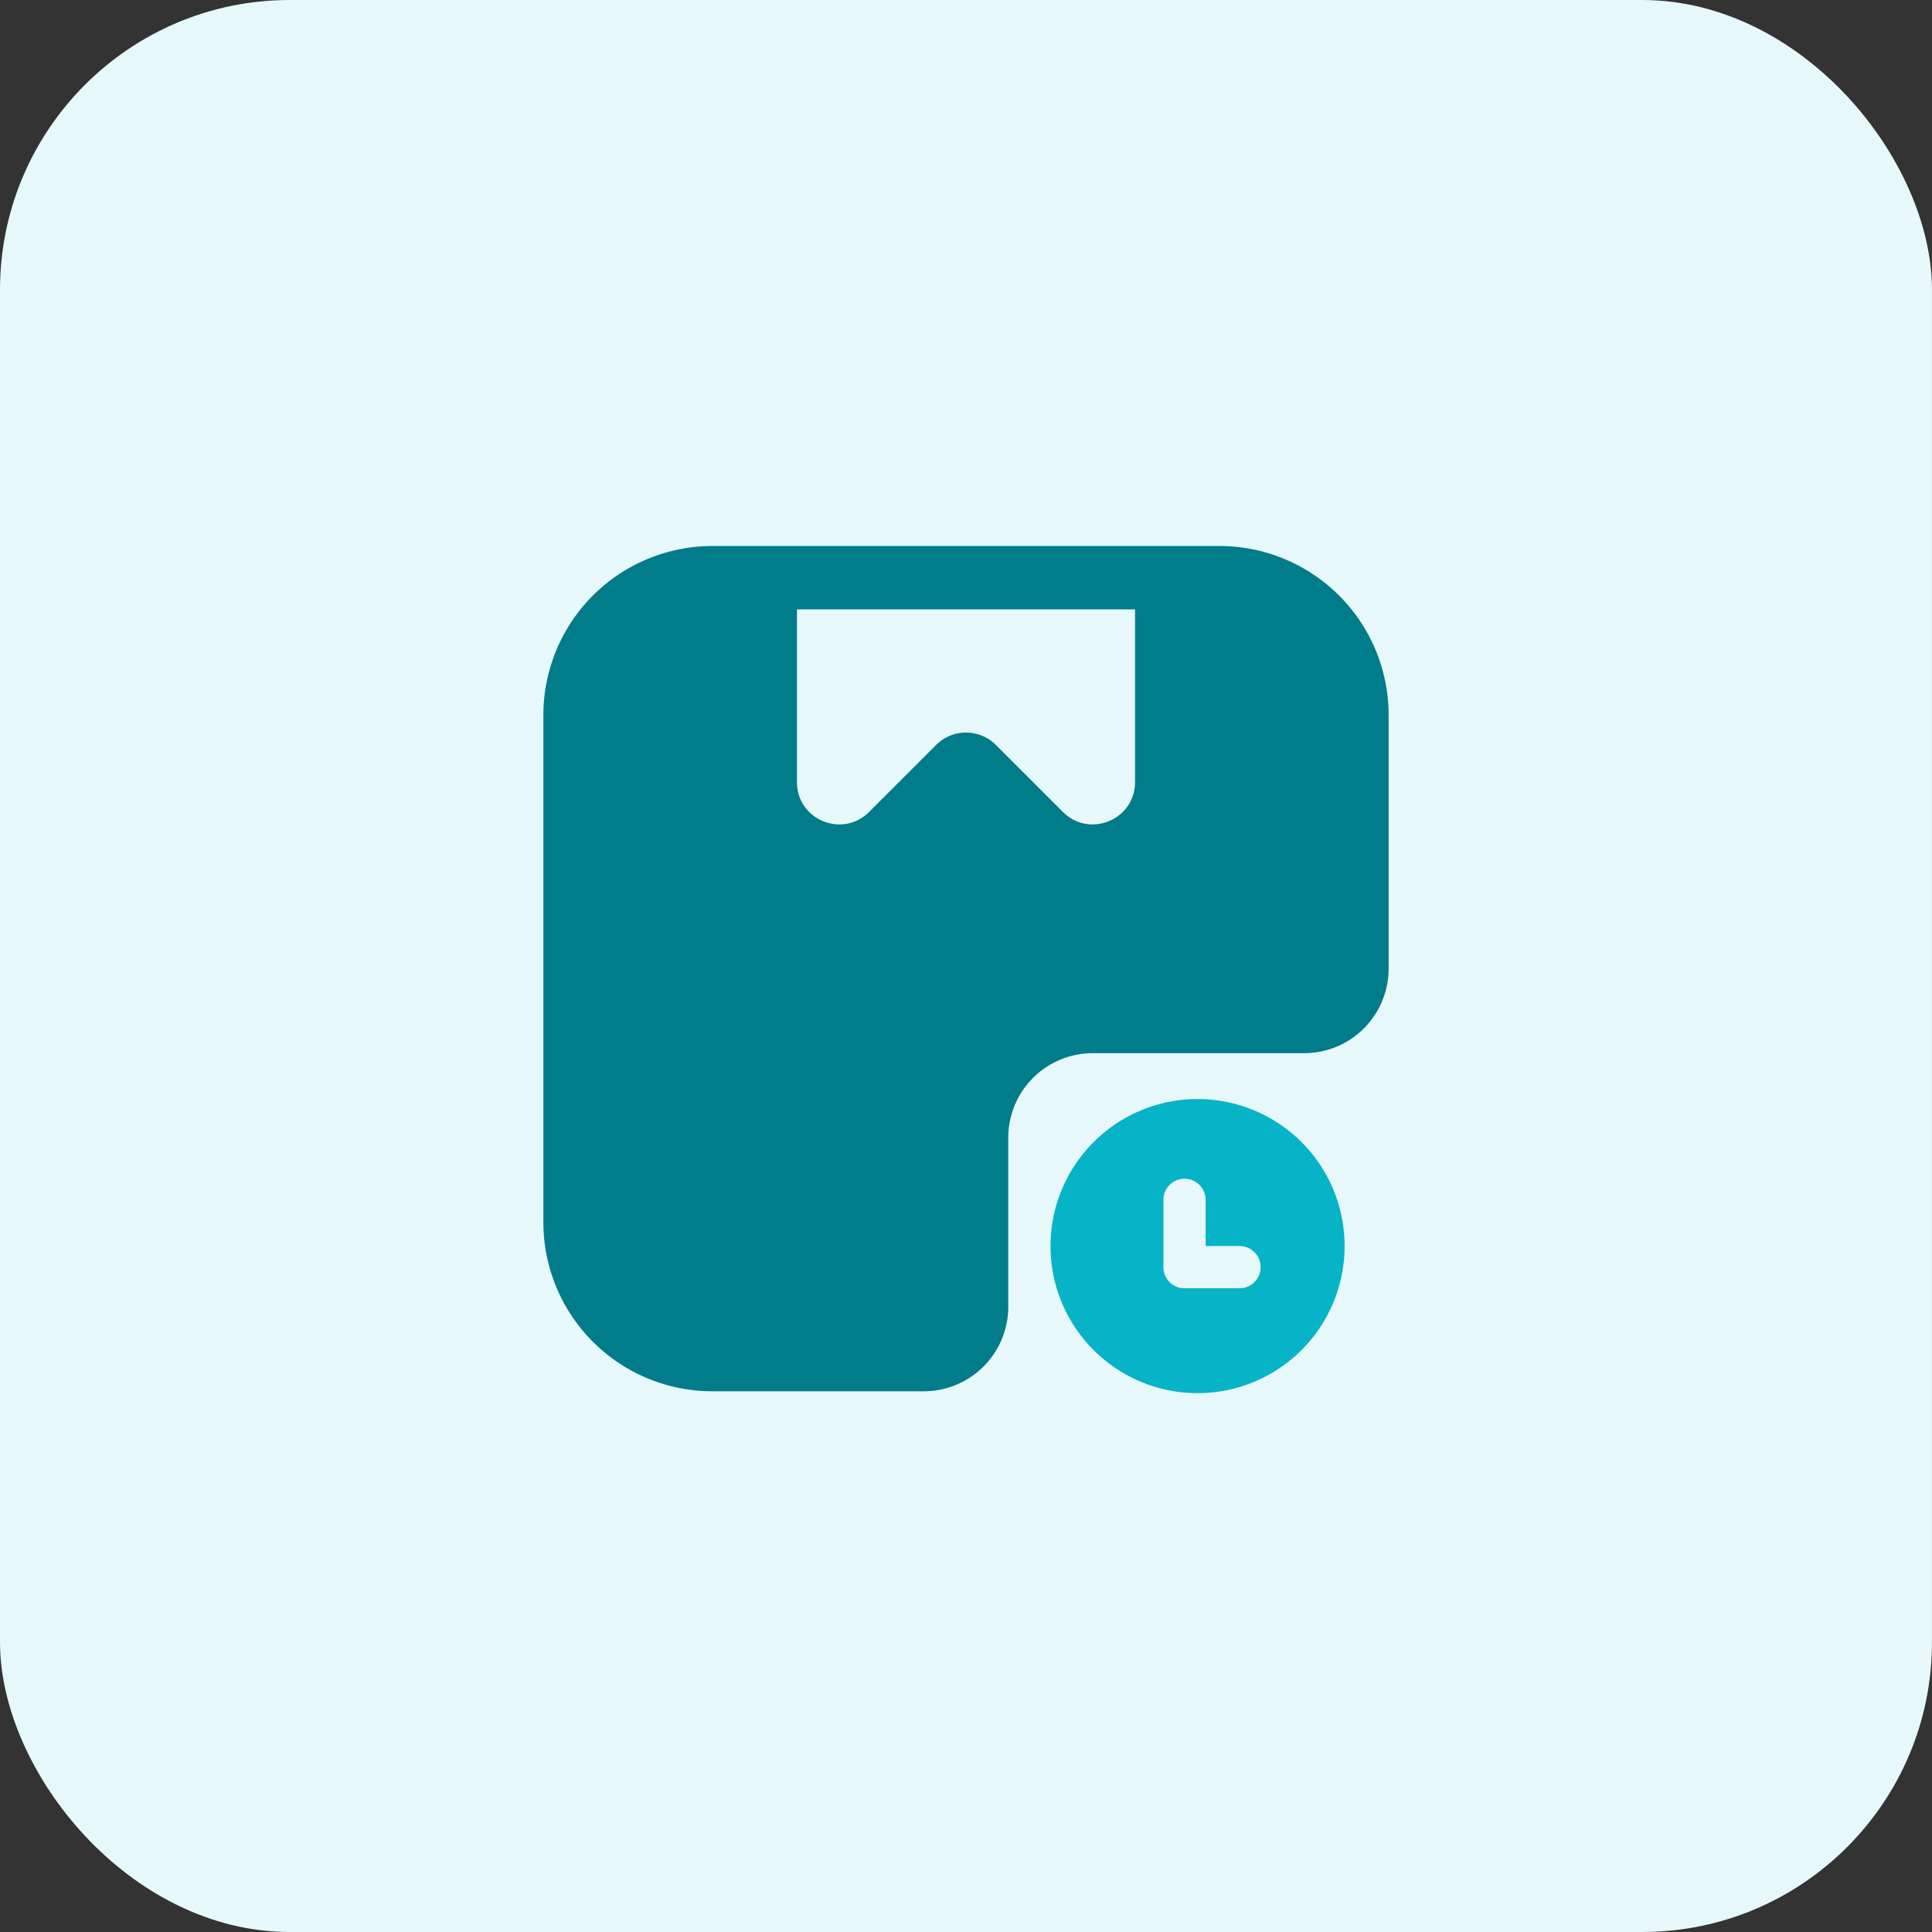
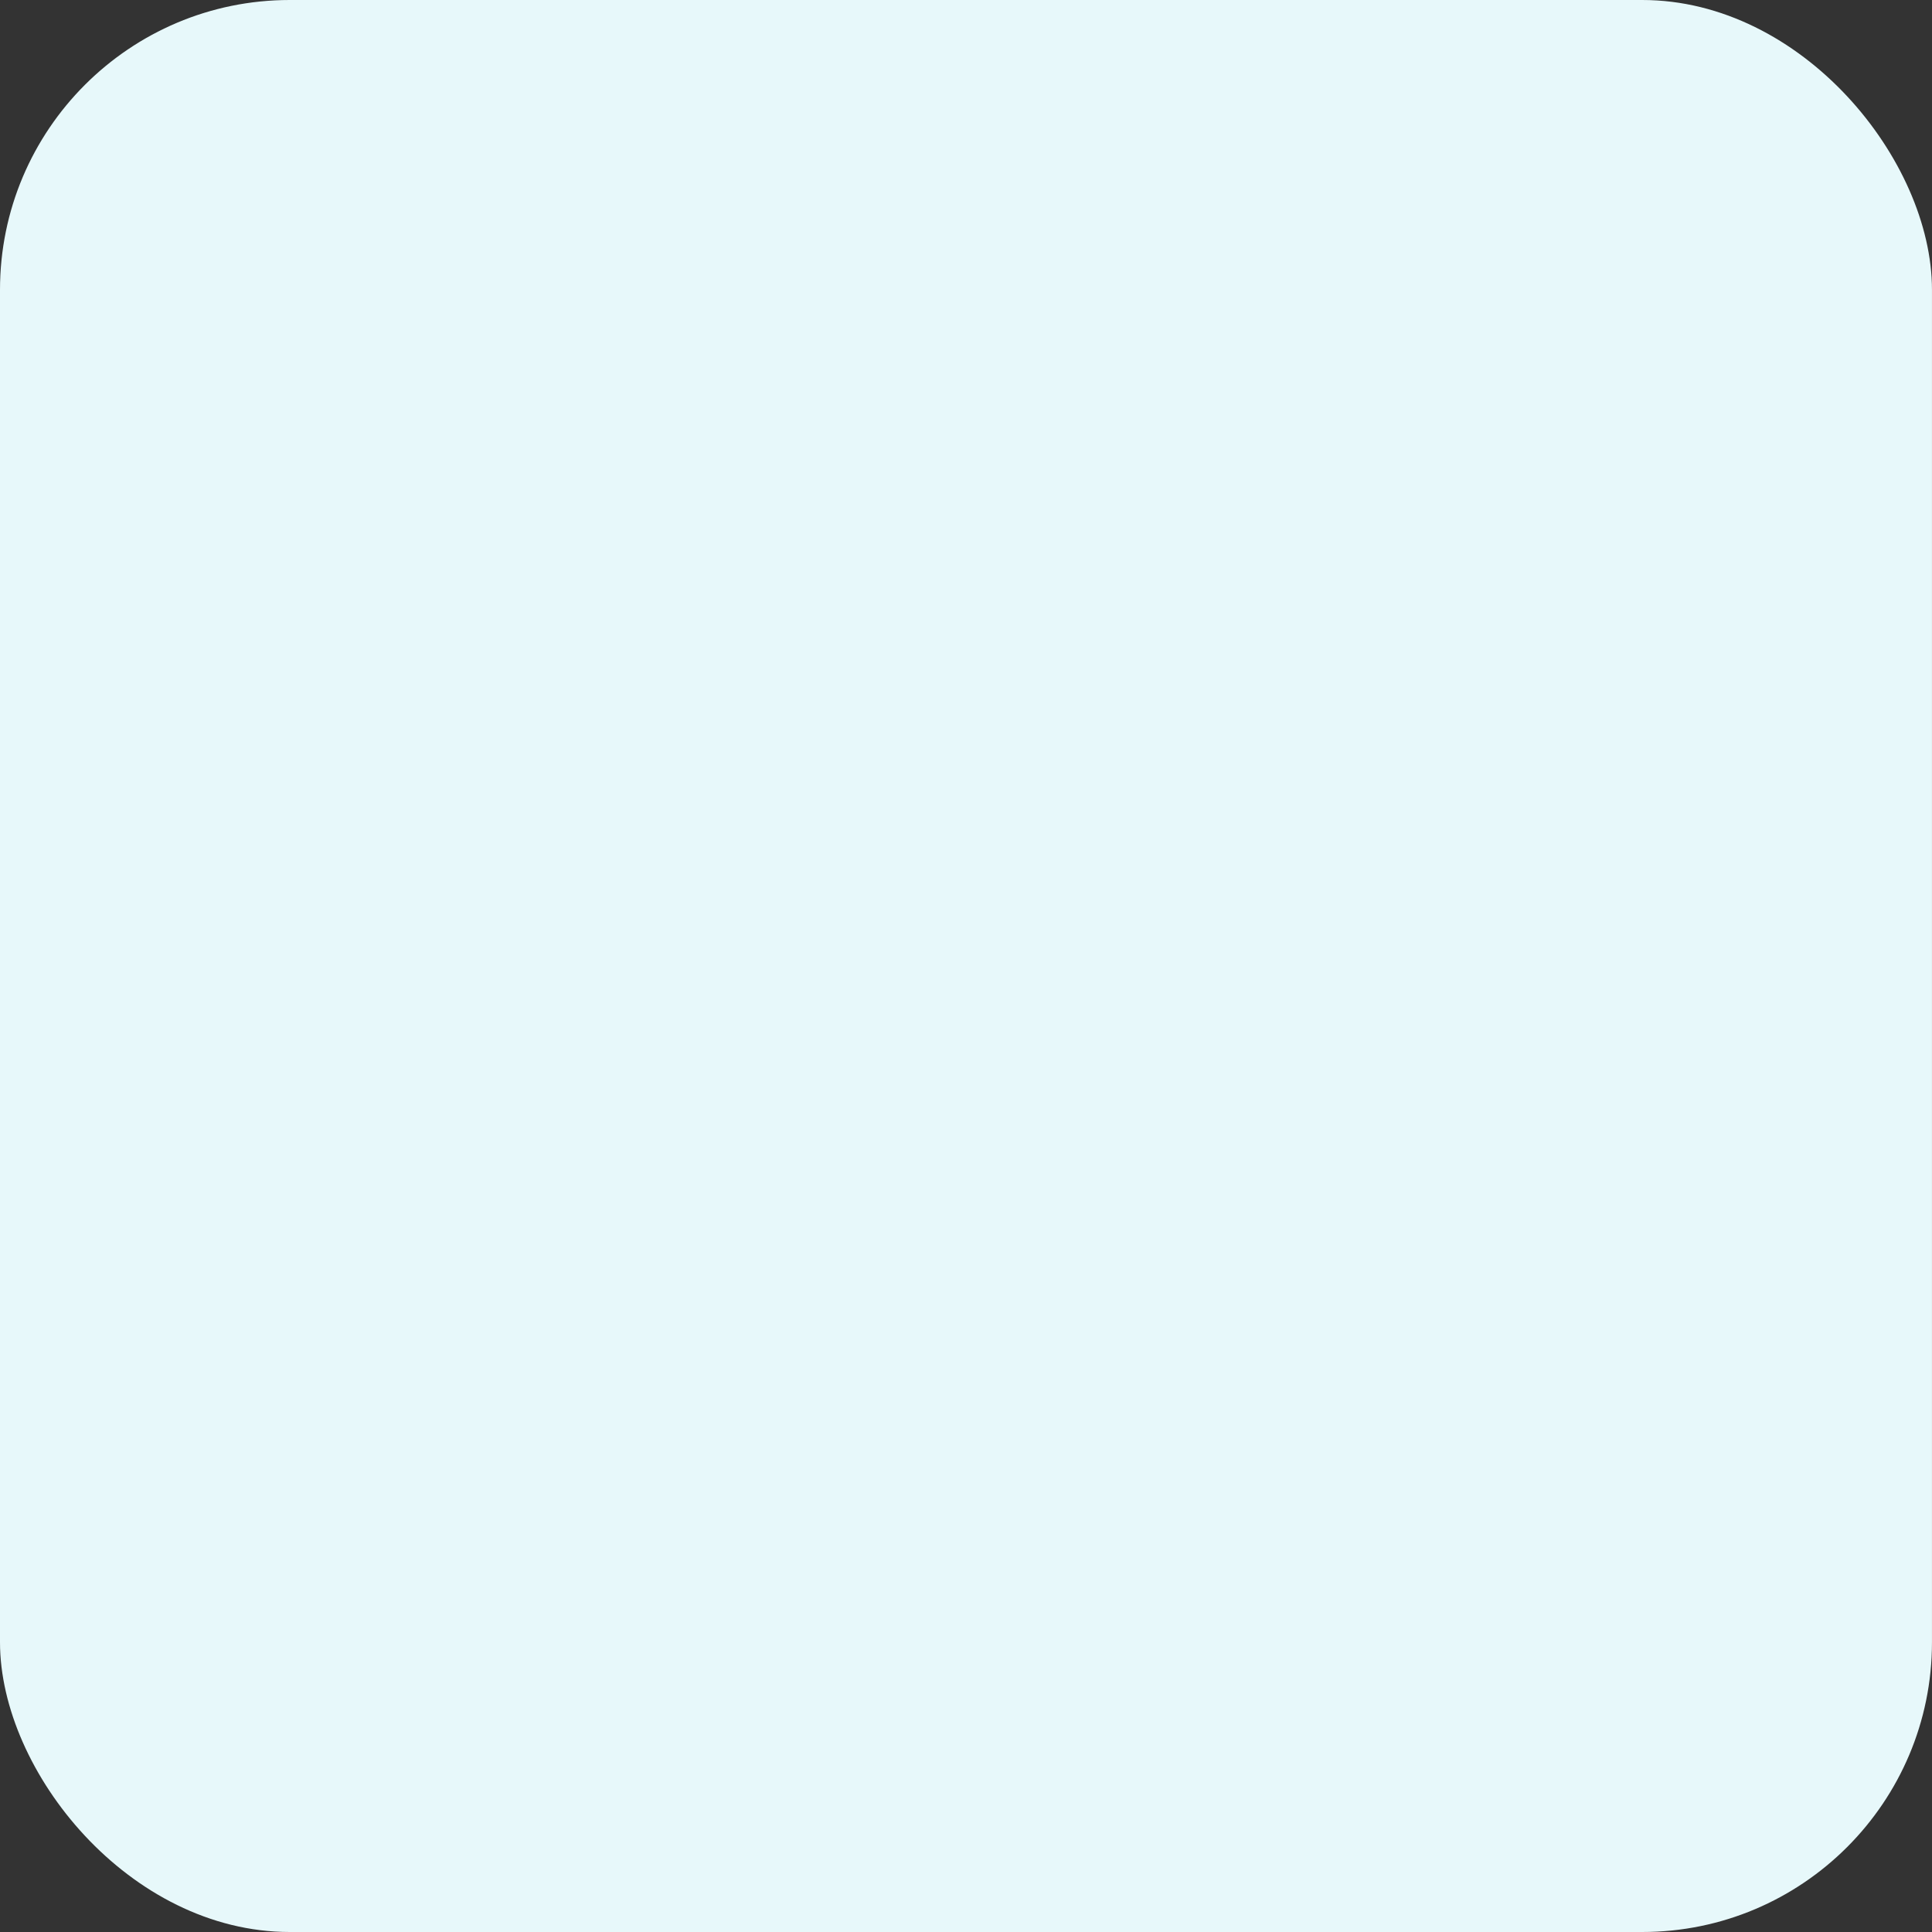
<svg xmlns="http://www.w3.org/2000/svg" fill="none" viewBox="0 0 80 80">
  <rect x="0" y="0" width="80" height="80" fill="#333333" stroke="none" />
  <rect width="79.999" height="80" rx="12" fill="#E7F8FA" />
-   <path fill-rule="evenodd" clip-rule="evenodd" d="M55.677 51.52a6.089 6.089 0 1 1-12.177 0 6.089 6.089 0 0 1 12.177 0Zm-6.629-2.71c.483 0 .875.392.875.875v1.91h1.402a.875.875 0 1 1 0 1.75h-2.277a.875.875 0 0 1-.875-.876v-2.784c0-.483.392-.875.875-.875Z" fill="#07B3C6" />
-   <path fill-rule="evenodd" clip-rule="evenodd" d="M48.75 22.61h1.75a7 7 0 0 1 7 7v10.5a3.5 3.5 0 0 1-3.5 3.5h-8.75a3.5 3.5 0 0 0-3.5 3.5v7a3.5 3.5 0 0 1-3.5 3.5H29.5a7 7 0 0 1-7-7v-21a7 7 0 0 1 7-7h19.25ZM33 32.384v-7.15h14v7.15c0 1.559-1.885 2.34-2.987 1.237l-2.776-2.775a1.75 1.75 0 0 0-2.474 0l-2.776 2.775C34.885 34.724 33 33.944 33 32.385Z" fill="#007C8A" />
</svg>